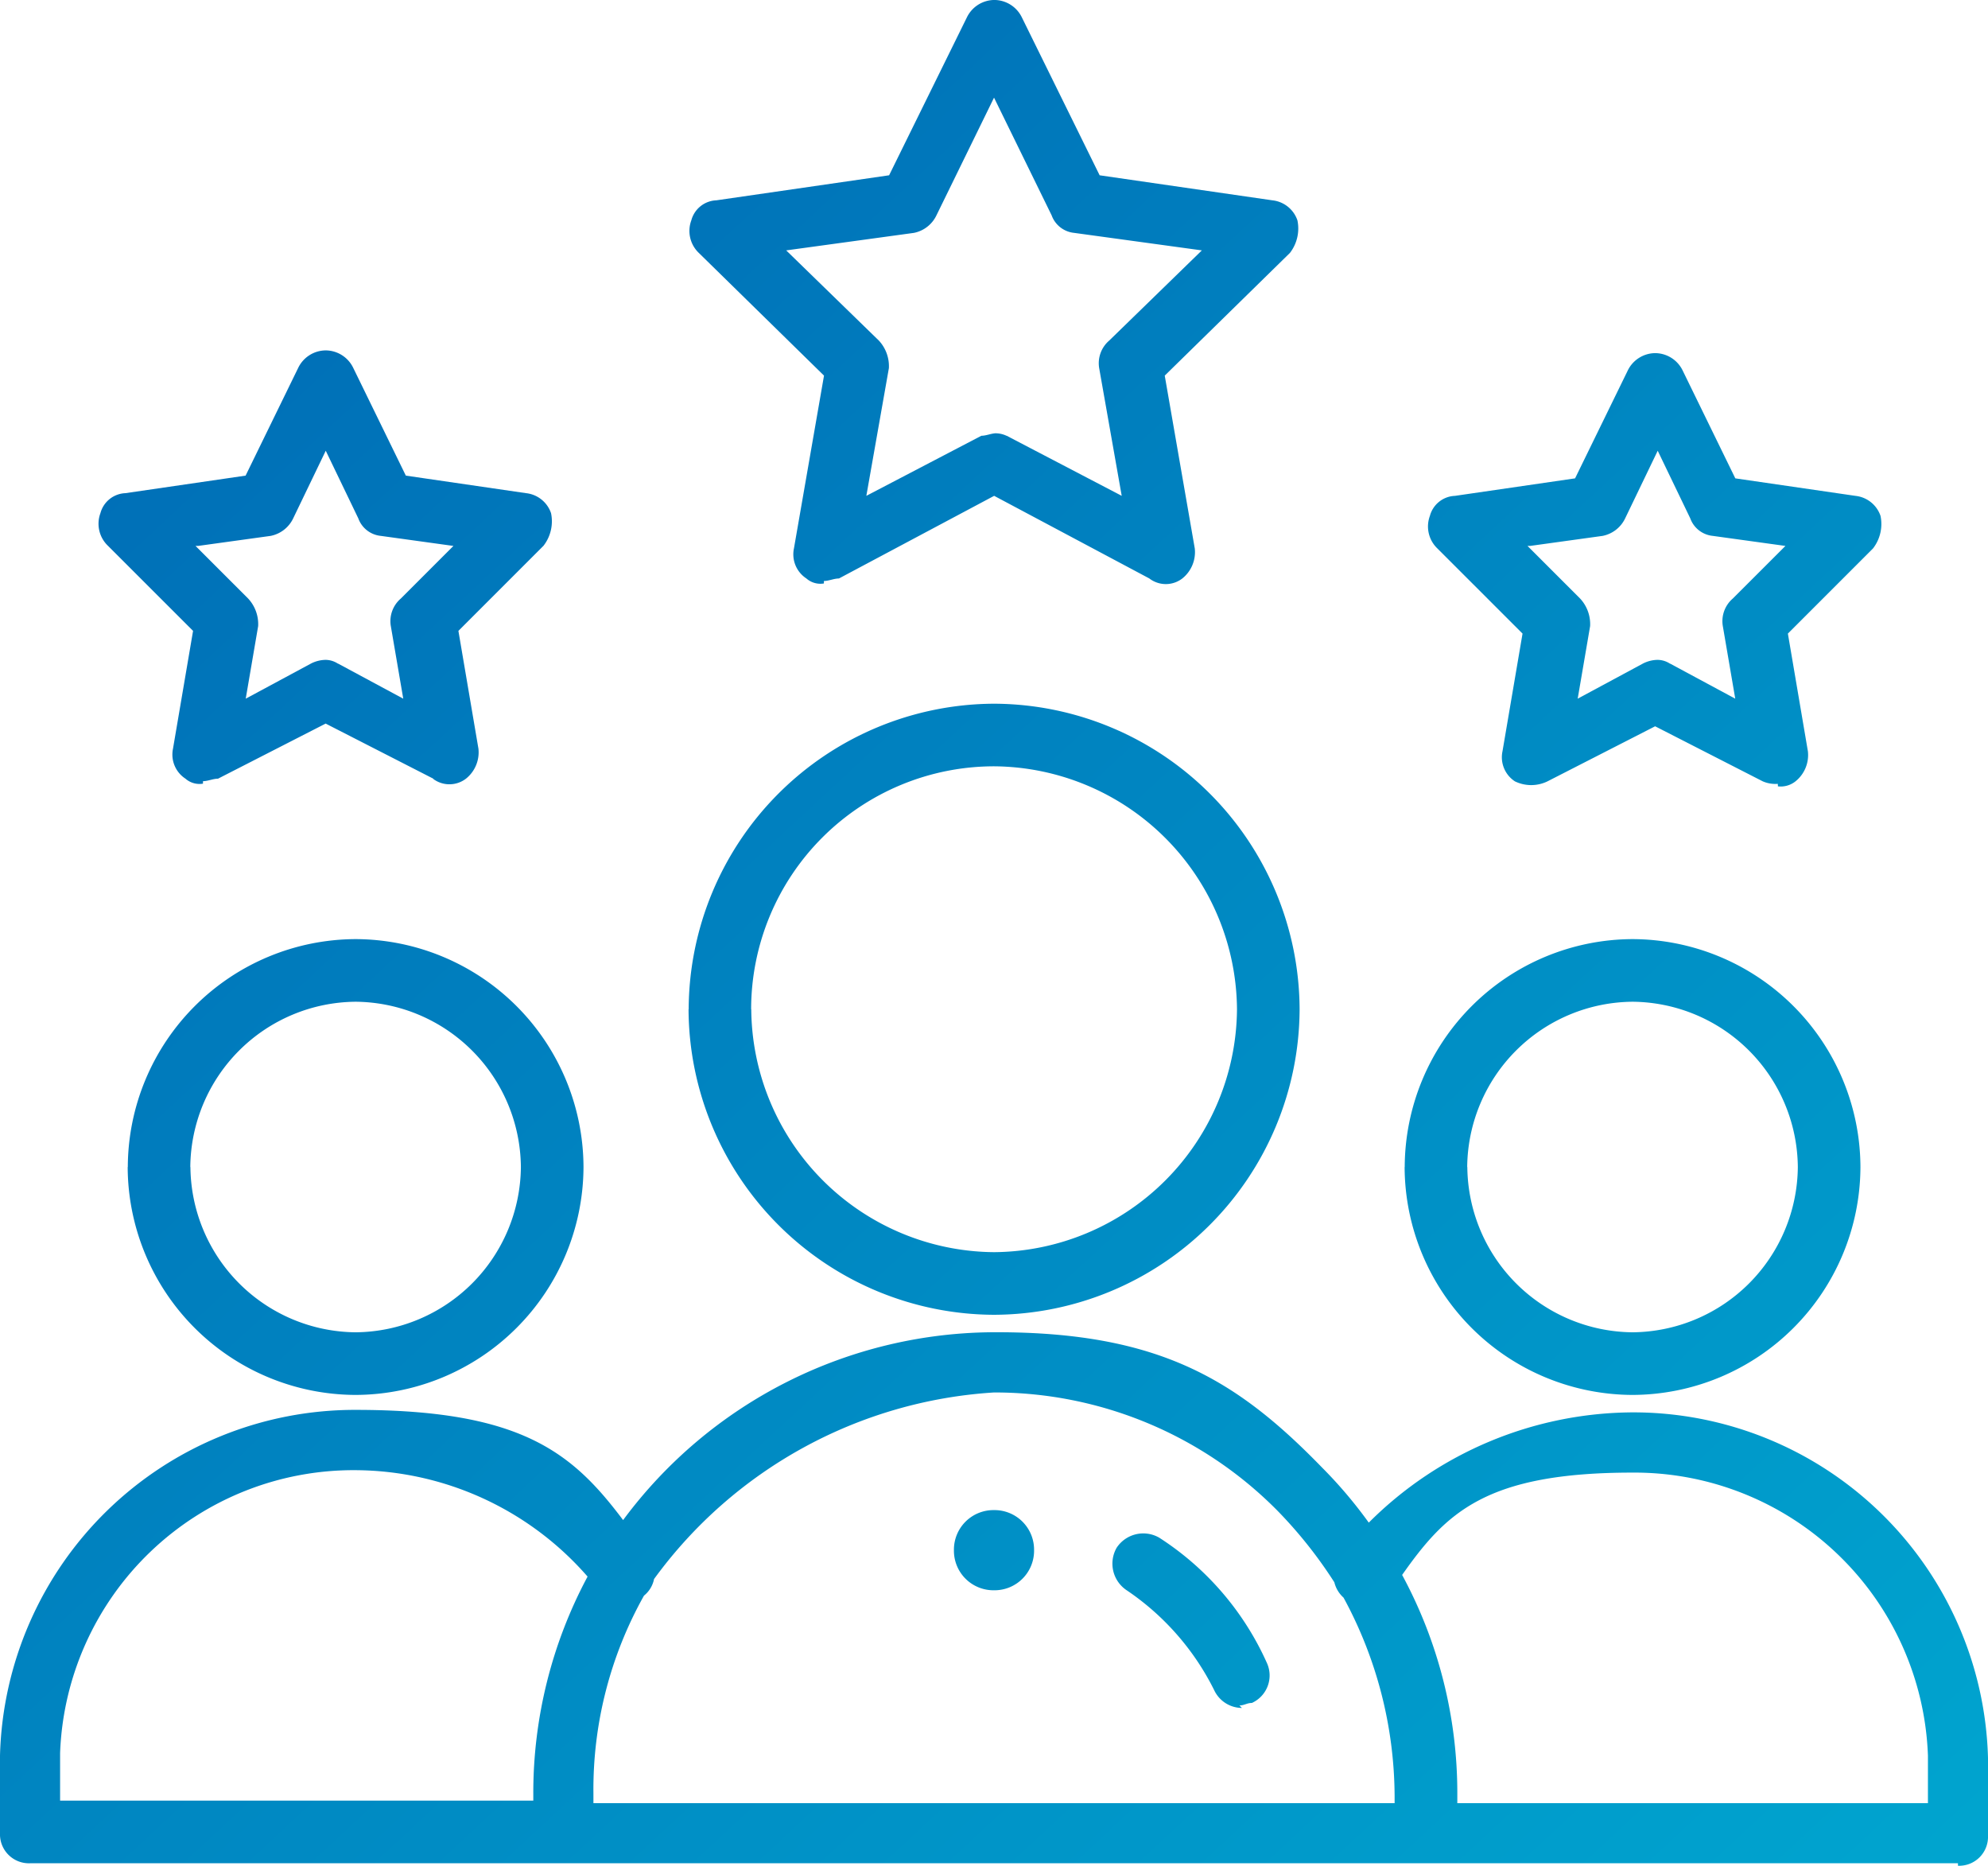
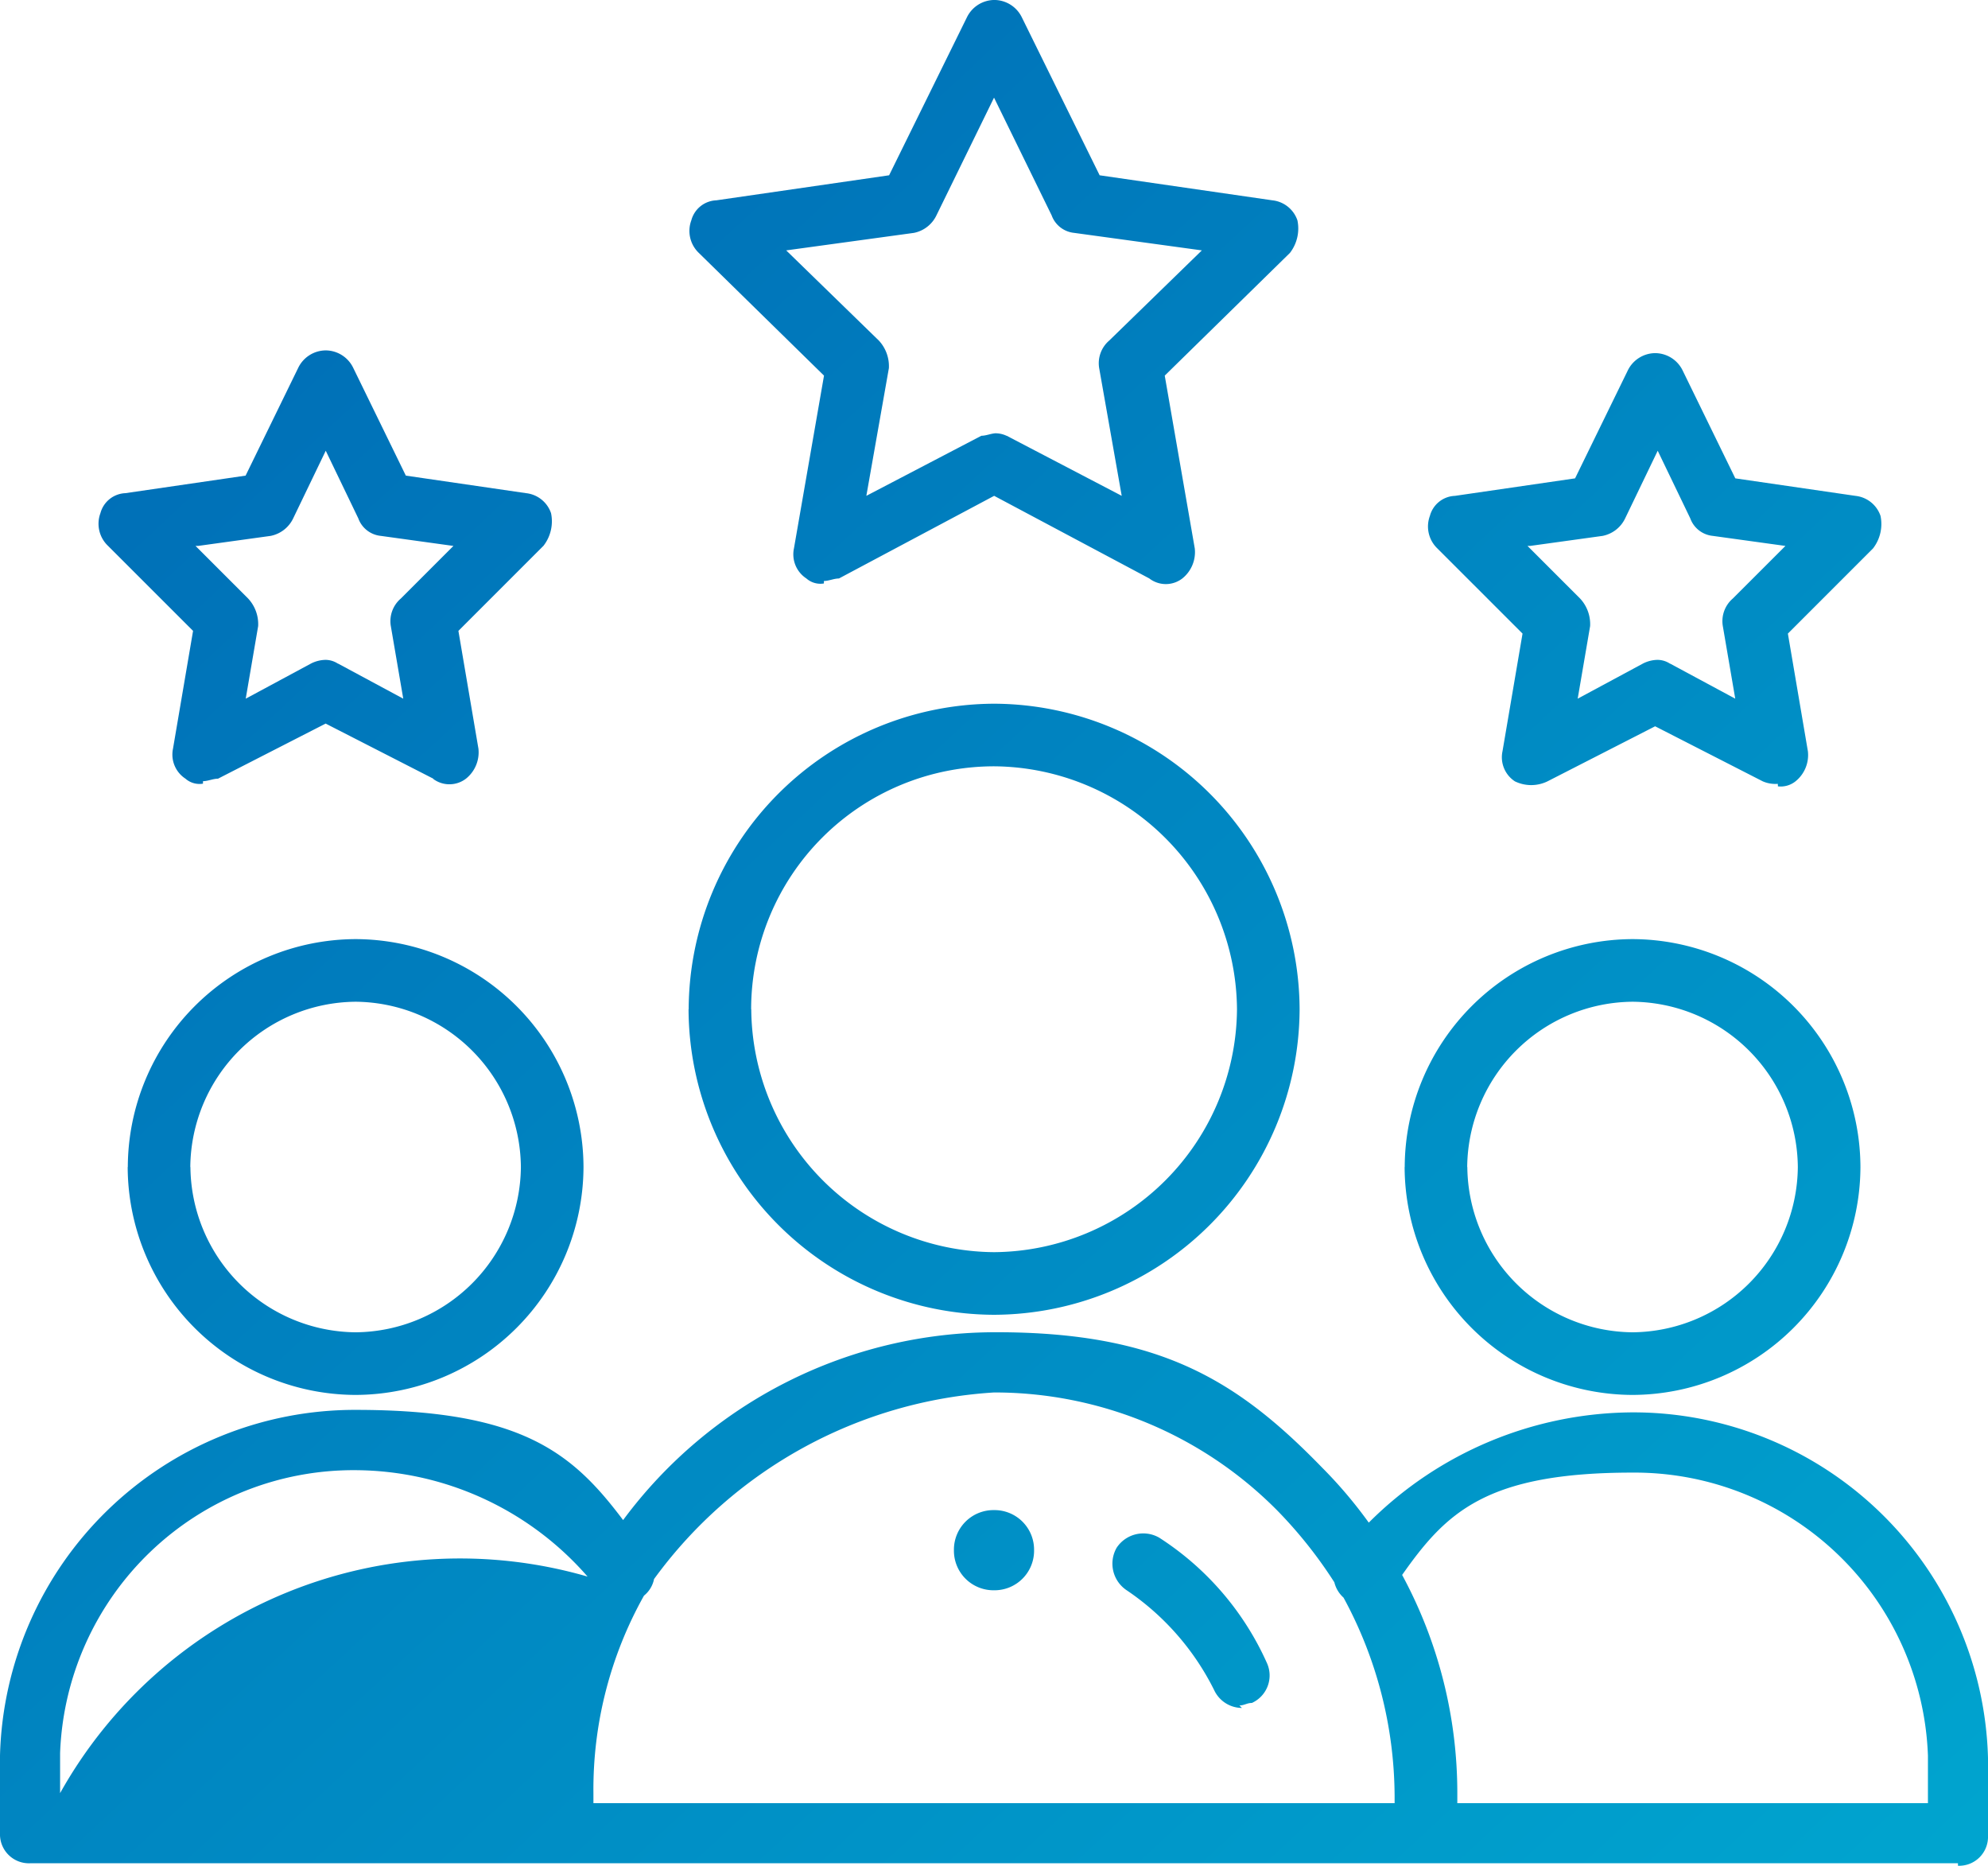
<svg xmlns="http://www.w3.org/2000/svg" width="63.946" height="60" viewBox="0 0 63.946 60">
  <defs>
    <linearGradient id="linear-gradient" x2="1" y2="1" gradientUnits="objectBoundingBox">
      <stop offset="0" stop-color="#0066b3" />
      <stop offset="1" stop-color="#00a5cf" />
    </linearGradient>
  </defs>
-   <path id="Experienced_WordPress_Designers" data-name="Experienced WordPress Designers" d="M-2608.02-74.081h-62.013a.931.931,0,0,1-.967-.966v-2.5a11.418,11.418,0,0,1,11.436-11.114c5.332,0,6.972,1.369,8.607,3.544a14.91,14.91,0,0,1,12.011-6.041c5.235,0,7.731,1.531,10.469,4.349a14.609,14.609,0,0,1,1.505,1.774,12.081,12.081,0,0,1,8.482-3.546,11.417,11.417,0,0,1,11.436,11.114v2.5a.93.93,0,0,1-.966.966Zm-.966-1.933v-1.53a9.445,9.445,0,0,0-9.5-9.1c-4.719,0-6,1.283-7.413,3.291a14.731,14.731,0,0,1,1.775,7.017v.322Zm-42.926-.322v.322h25.771v-.241a13.469,13.469,0,0,0-1.643-6.369.962.962,0,0,1-.295-.492,14.4,14.4,0,0,0-1.847-2.32,12.794,12.794,0,0,0-9.1-3.785,14.648,14.648,0,0,0-10.936,6,.913.913,0,0,1-.324.534A12.738,12.738,0,0,0-2651.912-76.336Zm-17.155-1.289v1.53h15.221v-.241A14.738,14.738,0,0,1-2652.1-83.3a9.966,9.966,0,0,0-7.466-3.422A9.445,9.445,0,0,0-2669.067-77.624Zm37.127-2.014a8.368,8.368,0,0,0-2.819-3.221,1.028,1.028,0,0,1-.322-1.369,1.027,1.027,0,0,1,1.369-.322,9.314,9.314,0,0,1,3.462,4.026.97.97,0,0,1-.483,1.289c-.161,0-.242.08-.4.08l.081.08A.99.99,0,0,1-2631.94-79.638Zm-8.376-4.51a1.272,1.272,0,0,1,1.289-1.289,1.272,1.272,0,0,1,1.289,1.289,1.272,1.272,0,0,1-1.289,1.289A1.272,1.272,0,0,1-2640.316-84.148Zm14.5-12.322a7.356,7.356,0,0,1,7.33-7.329,7.356,7.356,0,0,1,7.329,7.329,7.355,7.355,0,0,1-7.329,7.329A7.356,7.356,0,0,1-2625.819-96.47Zm2.014,0a5.363,5.363,0,0,0,5.316,5.315,5.362,5.362,0,0,0,5.315-5.315,5.362,5.362,0,0,0-5.315-5.315A5.363,5.363,0,0,0-2623.806-96.47Zm-43.087,0a7.355,7.355,0,0,1,7.329-7.329,7.355,7.355,0,0,1,7.329,7.329,7.355,7.355,0,0,1-7.329,7.329A7.355,7.355,0,0,1-2666.893-96.47Zm2.014,0a5.362,5.362,0,0,0,5.315,5.315,5.362,5.362,0,0,0,5.315-5.315,5.362,5.362,0,0,0-5.315-5.315A5.362,5.362,0,0,0-2664.879-96.47Zm16.027-5.074a9.864,9.864,0,0,1,9.825-9.825,9.865,9.865,0,0,1,9.826,9.825,9.865,9.865,0,0,1-9.826,9.826A9.864,9.864,0,0,1-2648.852-101.544Zm2.013,0a7.871,7.871,0,0,0,7.812,7.812,7.872,7.872,0,0,0,7.812-7.812,7.872,7.872,0,0,0-7.812-7.812A7.819,7.819,0,0,0-2646.839-101.544Zm33.02-7.248a1.024,1.024,0,0,1-.483-.08l-3.463-1.771-3.463,1.771a1.2,1.2,0,0,1-1.047,0,.924.924,0,0,1-.4-.966l.645-3.786-2.739-2.738a.977.977,0,0,1-.241-1.047.867.867,0,0,1,.805-.644l3.865-.563,1.692-3.463a.989.989,0,0,1,.886-.564.989.989,0,0,1,.885.564l1.691,3.463,3.865.563a.958.958,0,0,1,.806.644,1.282,1.282,0,0,1-.242,1.047l-2.738,2.738.644,3.786a1.084,1.084,0,0,1-.4.966.767.767,0,0,1-.564.161Zm-3.463-3.866,2.094,1.127-.4-2.335a.959.959,0,0,1,.322-.886l1.692-1.691-2.336-.323a.86.86,0,0,1-.725-.564l-1.047-2.174-1.047,2.174a1.023,1.023,0,0,1-.725.564l-2.335.323h-.081l1.691,1.691a1.209,1.209,0,0,1,.323.886l-.4,2.335,2.094-1.127a1.066,1.066,0,0,1,.473-.121A.734.734,0,0,1-2617.282-112.657Zm-39.784,3.7-3.463-1.772-3.463,1.772c-.161,0-.322.08-.483.08v.08a.682.682,0,0,1-.564-.161.924.924,0,0,1-.4-.966l.645-3.786-2.739-2.738a.978.978,0,0,1-.241-1.047.867.867,0,0,1,.805-.644l3.865-.564,1.691-3.463a.991.991,0,0,1,.886-.564.99.99,0,0,1,.886.564l1.691,3.463,3.866.564a.957.957,0,0,1,.805.644,1.282,1.282,0,0,1-.242,1.047l-2.738,2.738.644,3.786a1.084,1.084,0,0,1-.4.966.871.871,0,0,1-.524.181A.868.868,0,0,1-2657.067-108.953Zm-3.061-3.7,2.094,1.127-.4-2.335a.957.957,0,0,1,.323-.886l1.691-1.691-2.335-.323a.86.86,0,0,1-.725-.564l-1.047-2.174-1.047,2.174a1.023,1.023,0,0,1-.725.564l-2.336.323h-.08l1.691,1.691a1.209,1.209,0,0,1,.323.886l-.4,2.335,2.094-1.127a1.067,1.067,0,0,1,.473-.121A.734.734,0,0,1-2660.128-112.657Zm26.094-2.738-4.993-2.658-4.993,2.658c-.162,0-.323.08-.483.08v.08a.68.68,0,0,1-.564-.161.925.925,0,0,1-.4-.966l.967-5.557-4.027-3.946a.978.978,0,0,1-.241-1.047.867.867,0,0,1,.805-.644l5.557-.805,2.5-5.074a.991.991,0,0,1,.886-.564.992.992,0,0,1,.886.564l2.5,5.074,5.557.805a.958.958,0,0,1,.805.644,1.283,1.283,0,0,1-.241,1.047l-4.027,3.946.966,5.557a1.084,1.084,0,0,1-.4.966.871.871,0,0,1-.524.181A.872.872,0,0,1-2634.034-115.4Zm-4.59-4.59,3.7,1.932-.725-4.107a.959.959,0,0,1,.323-.886l2.98-2.9-4.107-.563a.861.861,0,0,1-.725-.564l-1.853-3.785-1.852,3.785a1.025,1.025,0,0,1-.725.564l-4.108.563,2.98,2.9a1.211,1.211,0,0,1,.323.886l-.725,4.107,3.7-1.932c.149,0,.3-.069.447-.079A.833.833,0,0,1-2638.624-119.986Zm-.483-.08h0Z" transform="translate(2671 134)" fill="url(#linear-gradient)" />
+   <path id="Experienced_WordPress_Designers" data-name="Experienced WordPress Designers" d="M-2608.02-74.081h-62.013a.931.931,0,0,1-.967-.966v-2.5a11.418,11.418,0,0,1,11.436-11.114c5.332,0,6.972,1.369,8.607,3.544a14.91,14.91,0,0,1,12.011-6.041c5.235,0,7.731,1.531,10.469,4.349a14.609,14.609,0,0,1,1.505,1.774,12.081,12.081,0,0,1,8.482-3.546,11.417,11.417,0,0,1,11.436,11.114v2.5a.93.93,0,0,1-.966.966Zm-.966-1.933v-1.53a9.445,9.445,0,0,0-9.5-9.1c-4.719,0-6,1.283-7.413,3.291a14.731,14.731,0,0,1,1.775,7.017v.322Zm-42.926-.322v.322h25.771v-.241a13.469,13.469,0,0,0-1.643-6.369.962.962,0,0,1-.295-.492,14.4,14.4,0,0,0-1.847-2.32,12.794,12.794,0,0,0-9.1-3.785,14.648,14.648,0,0,0-10.936,6,.913.913,0,0,1-.324.534A12.738,12.738,0,0,0-2651.912-76.336Zm-17.155-1.289v1.53v-.241A14.738,14.738,0,0,1-2652.1-83.3a9.966,9.966,0,0,0-7.466-3.422A9.445,9.445,0,0,0-2669.067-77.624Zm37.127-2.014a8.368,8.368,0,0,0-2.819-3.221,1.028,1.028,0,0,1-.322-1.369,1.027,1.027,0,0,1,1.369-.322,9.314,9.314,0,0,1,3.462,4.026.97.97,0,0,1-.483,1.289c-.161,0-.242.08-.4.08l.081.08A.99.99,0,0,1-2631.94-79.638Zm-8.376-4.51a1.272,1.272,0,0,1,1.289-1.289,1.272,1.272,0,0,1,1.289,1.289,1.272,1.272,0,0,1-1.289,1.289A1.272,1.272,0,0,1-2640.316-84.148Zm14.5-12.322a7.356,7.356,0,0,1,7.33-7.329,7.356,7.356,0,0,1,7.329,7.329,7.355,7.355,0,0,1-7.329,7.329A7.356,7.356,0,0,1-2625.819-96.47Zm2.014,0a5.363,5.363,0,0,0,5.316,5.315,5.362,5.362,0,0,0,5.315-5.315,5.362,5.362,0,0,0-5.315-5.315A5.363,5.363,0,0,0-2623.806-96.47Zm-43.087,0a7.355,7.355,0,0,1,7.329-7.329,7.355,7.355,0,0,1,7.329,7.329,7.355,7.355,0,0,1-7.329,7.329A7.355,7.355,0,0,1-2666.893-96.47Zm2.014,0a5.362,5.362,0,0,0,5.315,5.315,5.362,5.362,0,0,0,5.315-5.315,5.362,5.362,0,0,0-5.315-5.315A5.362,5.362,0,0,0-2664.879-96.47Zm16.027-5.074a9.864,9.864,0,0,1,9.825-9.825,9.865,9.865,0,0,1,9.826,9.825,9.865,9.865,0,0,1-9.826,9.826A9.864,9.864,0,0,1-2648.852-101.544Zm2.013,0a7.871,7.871,0,0,0,7.812,7.812,7.872,7.872,0,0,0,7.812-7.812,7.872,7.872,0,0,0-7.812-7.812A7.819,7.819,0,0,0-2646.839-101.544Zm33.02-7.248a1.024,1.024,0,0,1-.483-.08l-3.463-1.771-3.463,1.771a1.2,1.2,0,0,1-1.047,0,.924.924,0,0,1-.4-.966l.645-3.786-2.739-2.738a.977.977,0,0,1-.241-1.047.867.867,0,0,1,.805-.644l3.865-.563,1.692-3.463a.989.989,0,0,1,.886-.564.989.989,0,0,1,.885.564l1.691,3.463,3.865.563a.958.958,0,0,1,.806.644,1.282,1.282,0,0,1-.242,1.047l-2.738,2.738.644,3.786a1.084,1.084,0,0,1-.4.966.767.767,0,0,1-.564.161Zm-3.463-3.866,2.094,1.127-.4-2.335a.959.959,0,0,1,.322-.886l1.692-1.691-2.336-.323a.86.86,0,0,1-.725-.564l-1.047-2.174-1.047,2.174a1.023,1.023,0,0,1-.725.564l-2.335.323h-.081l1.691,1.691a1.209,1.209,0,0,1,.323.886l-.4,2.335,2.094-1.127a1.066,1.066,0,0,1,.473-.121A.734.734,0,0,1-2617.282-112.657Zm-39.784,3.7-3.463-1.772-3.463,1.772c-.161,0-.322.08-.483.08v.08a.682.682,0,0,1-.564-.161.924.924,0,0,1-.4-.966l.645-3.786-2.739-2.738a.978.978,0,0,1-.241-1.047.867.867,0,0,1,.805-.644l3.865-.564,1.691-3.463a.991.991,0,0,1,.886-.564.99.99,0,0,1,.886.564l1.691,3.463,3.866.564a.957.957,0,0,1,.805.644,1.282,1.282,0,0,1-.242,1.047l-2.738,2.738.644,3.786a1.084,1.084,0,0,1-.4.966.871.871,0,0,1-.524.181A.868.868,0,0,1-2657.067-108.953Zm-3.061-3.7,2.094,1.127-.4-2.335a.957.957,0,0,1,.323-.886l1.691-1.691-2.335-.323a.86.86,0,0,1-.725-.564l-1.047-2.174-1.047,2.174a1.023,1.023,0,0,1-.725.564l-2.336.323h-.08l1.691,1.691a1.209,1.209,0,0,1,.323.886l-.4,2.335,2.094-1.127a1.067,1.067,0,0,1,.473-.121A.734.734,0,0,1-2660.128-112.657Zm26.094-2.738-4.993-2.658-4.993,2.658c-.162,0-.323.08-.483.08v.08a.68.68,0,0,1-.564-.161.925.925,0,0,1-.4-.966l.967-5.557-4.027-3.946a.978.978,0,0,1-.241-1.047.867.867,0,0,1,.805-.644l5.557-.805,2.5-5.074a.991.991,0,0,1,.886-.564.992.992,0,0,1,.886.564l2.5,5.074,5.557.805a.958.958,0,0,1,.805.644,1.283,1.283,0,0,1-.241,1.047l-4.027,3.946.966,5.557a1.084,1.084,0,0,1-.4.966.871.871,0,0,1-.524.181A.872.872,0,0,1-2634.034-115.4Zm-4.59-4.59,3.7,1.932-.725-4.107a.959.959,0,0,1,.323-.886l2.98-2.9-4.107-.563a.861.861,0,0,1-.725-.564l-1.853-3.785-1.852,3.785a1.025,1.025,0,0,1-.725.564l-4.108.563,2.98,2.9a1.211,1.211,0,0,1,.323.886l-.725,4.107,3.7-1.932c.149,0,.3-.069.447-.079A.833.833,0,0,1-2638.624-119.986Zm-.483-.08h0Z" transform="translate(2671 134)" fill="url(#linear-gradient)" />
</svg>